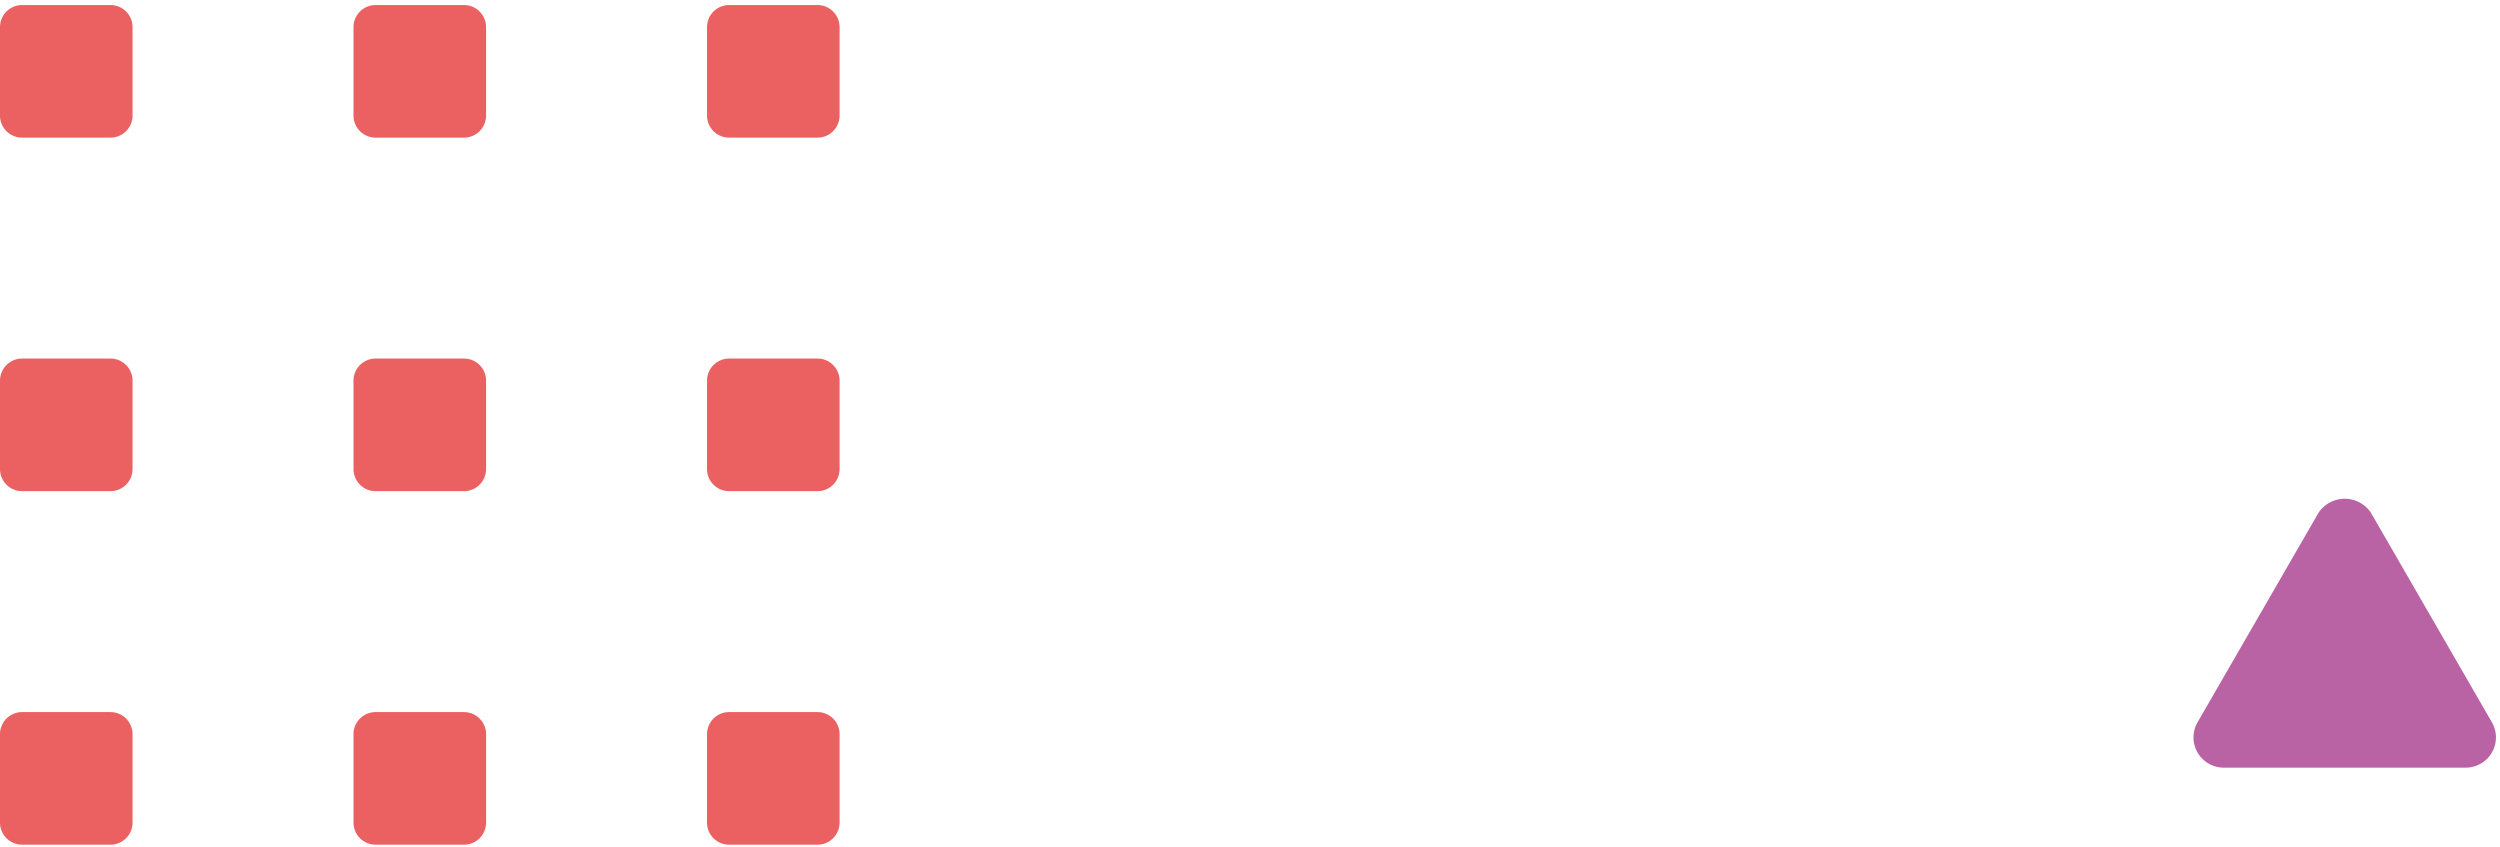
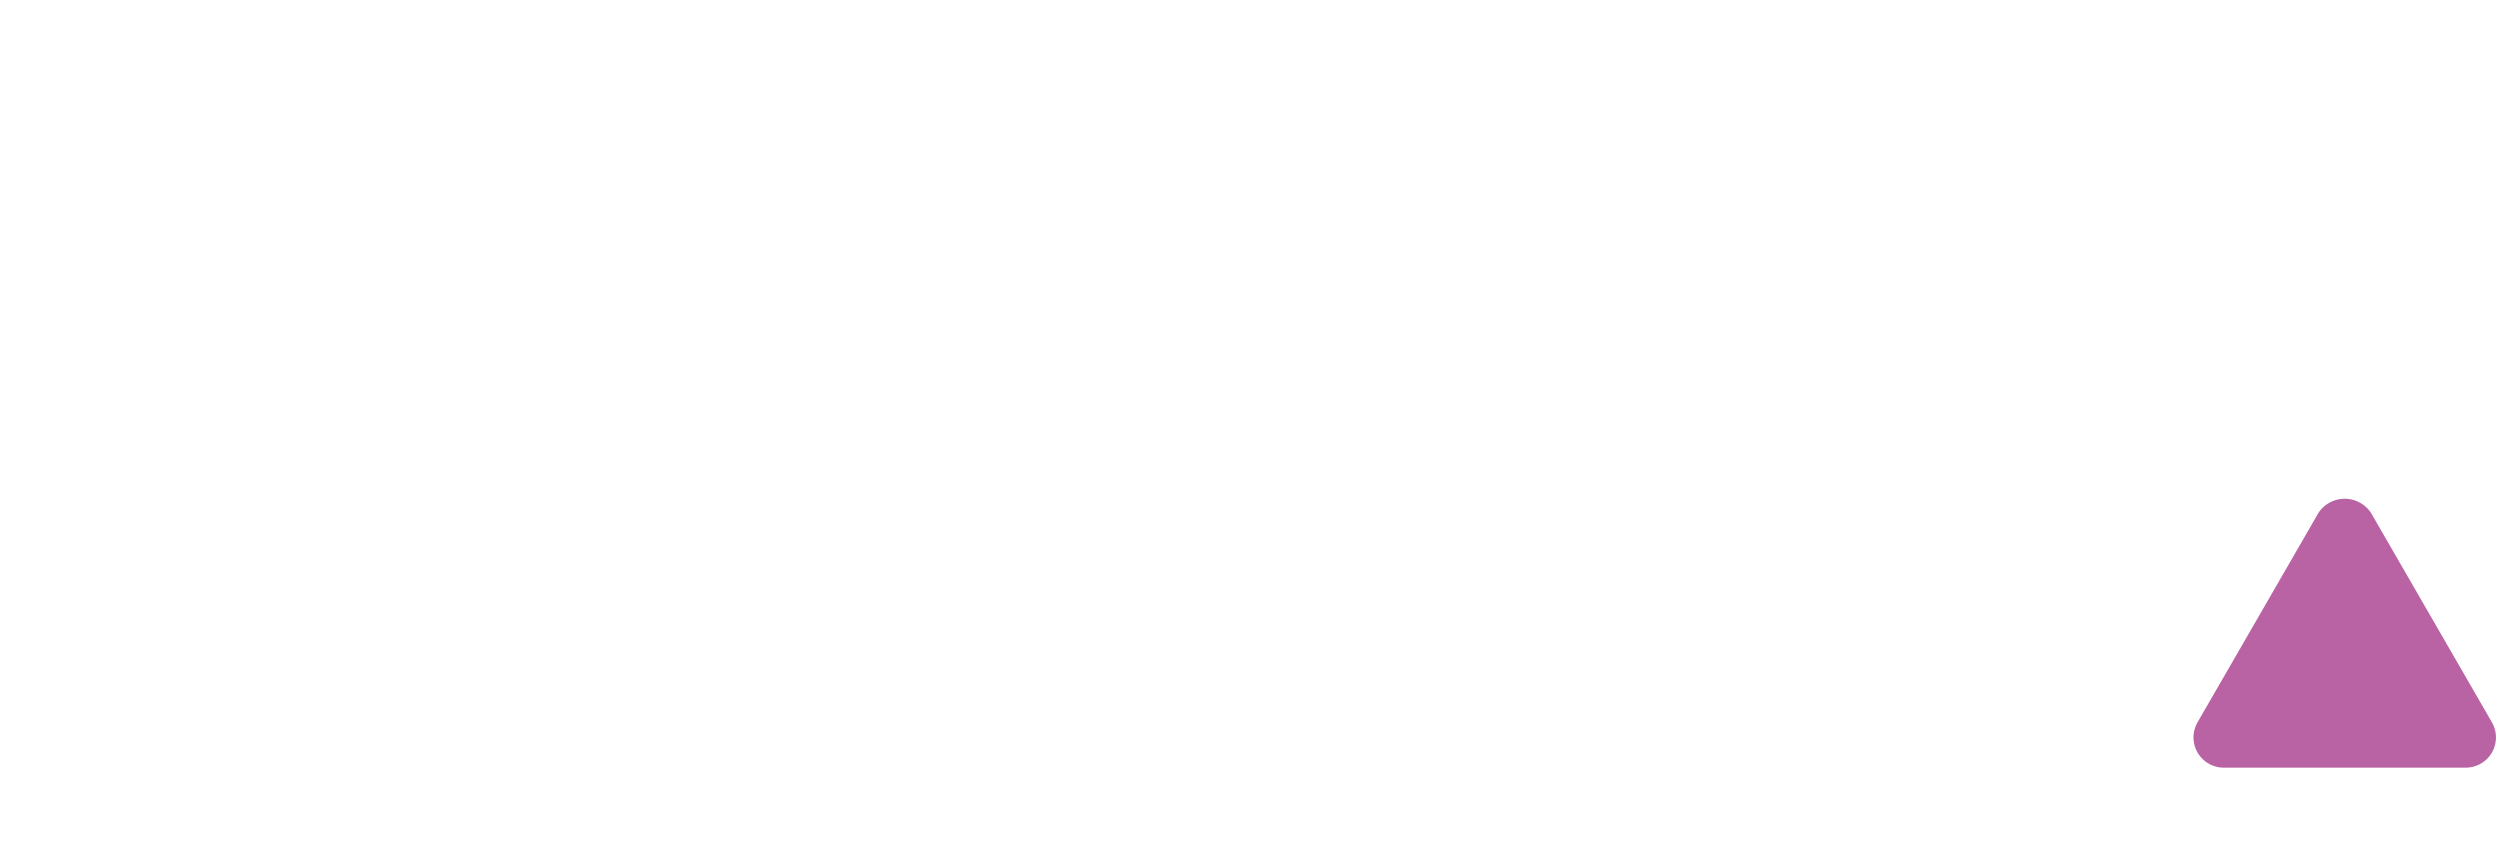
<svg xmlns="http://www.w3.org/2000/svg" width="248" height="84" fill="none">
  <g clip-path="url(#a)">
-     <path fill="#EB6161" d="M2.193.5h8.765a2.192 2.192 0 0 1 2.191 2.191v8.77a2.193 2.193 0 0 1-2.193 2.193H2.193A2.193 2.193 0 0 1 0 11.461V2.693A2.193 2.193 0 0 1 2.193.5ZM37.261.5h8.766a2.191 2.191 0 0 1 2.191 2.191v8.77a2.193 2.193 0 0 1-2.193 2.193h-8.766a2.191 2.191 0 0 1-2.191-2.191v-8.77A2.193 2.193 0 0 1 37.261.5ZM72.33.5h8.765a2.19 2.19 0 0 1 2.191 2.191v8.77a2.193 2.193 0 0 1-2.193 2.193h-8.765a2.191 2.191 0 0 1-2.191-2.191v-8.77A2.193 2.193 0 0 1 72.33.5ZM2.193 35.569h8.765a2.192 2.192 0 0 1 2.191 2.19v8.77a2.193 2.193 0 0 1-2.193 2.194H2.193A2.193 2.193 0 0 1 0 46.53v-8.768a2.193 2.193 0 0 1 2.193-2.193ZM37.259 35.569h8.768a2.191 2.191 0 0 1 2.191 2.19v8.77a2.193 2.193 0 0 1-2.193 2.194h-8.766a2.191 2.191 0 0 1-2.191-2.191V37.76a2.19 2.19 0 0 1 2.191-2.191ZM72.33 35.569h8.765a2.19 2.19 0 0 1 2.191 2.19v8.77a2.193 2.193 0 0 1-2.193 2.194h-8.765a2.191 2.191 0 0 1-2.191-2.191v-8.77a2.193 2.193 0 0 1 2.193-2.193ZM2.193 70.64h8.765a2.192 2.192 0 0 1 2.191 2.19v8.77a2.193 2.193 0 0 1-2.193 2.193H2.193A2.193 2.193 0 0 1 0 81.6v-8.768a2.193 2.193 0 0 1 2.193-2.193ZM37.261 70.64h8.767a2.191 2.191 0 0 1 2.191 2.19v8.77a2.193 2.193 0 0 1-2.193 2.193h-8.765a2.193 2.193 0 0 1-2.193-2.193v-8.768a2.193 2.193 0 0 1 2.193-2.193ZM72.33 70.64h8.765a2.19 2.19 0 0 1 2.191 2.19v8.77a2.193 2.193 0 0 1-2.193 2.193h-8.765a2.19 2.19 0 0 1-2.191-2.192v-8.769a2.193 2.193 0 0 1 2.193-2.193Z" />
    <path fill="#B963A4" d="m247.197 71.652-12-20.784a3.127 3.127 0 0 0-4.075-1.022c-.453.243-.84.594-1.125 1.022l-12 20.784a3.005 3.005 0 0 0 0 3 3.007 3.007 0 0 0 2.6 1.5h24a3.003 3.003 0 0 0 2.6-1.5 3.005 3.005 0 0 0 0-3Z" />
  </g>
  <defs>
    <clipPath id="a">
      <path fill="#fff" d="M0 .5h247.598v83.292H0z" />
    </clipPath>
  </defs>
</svg>